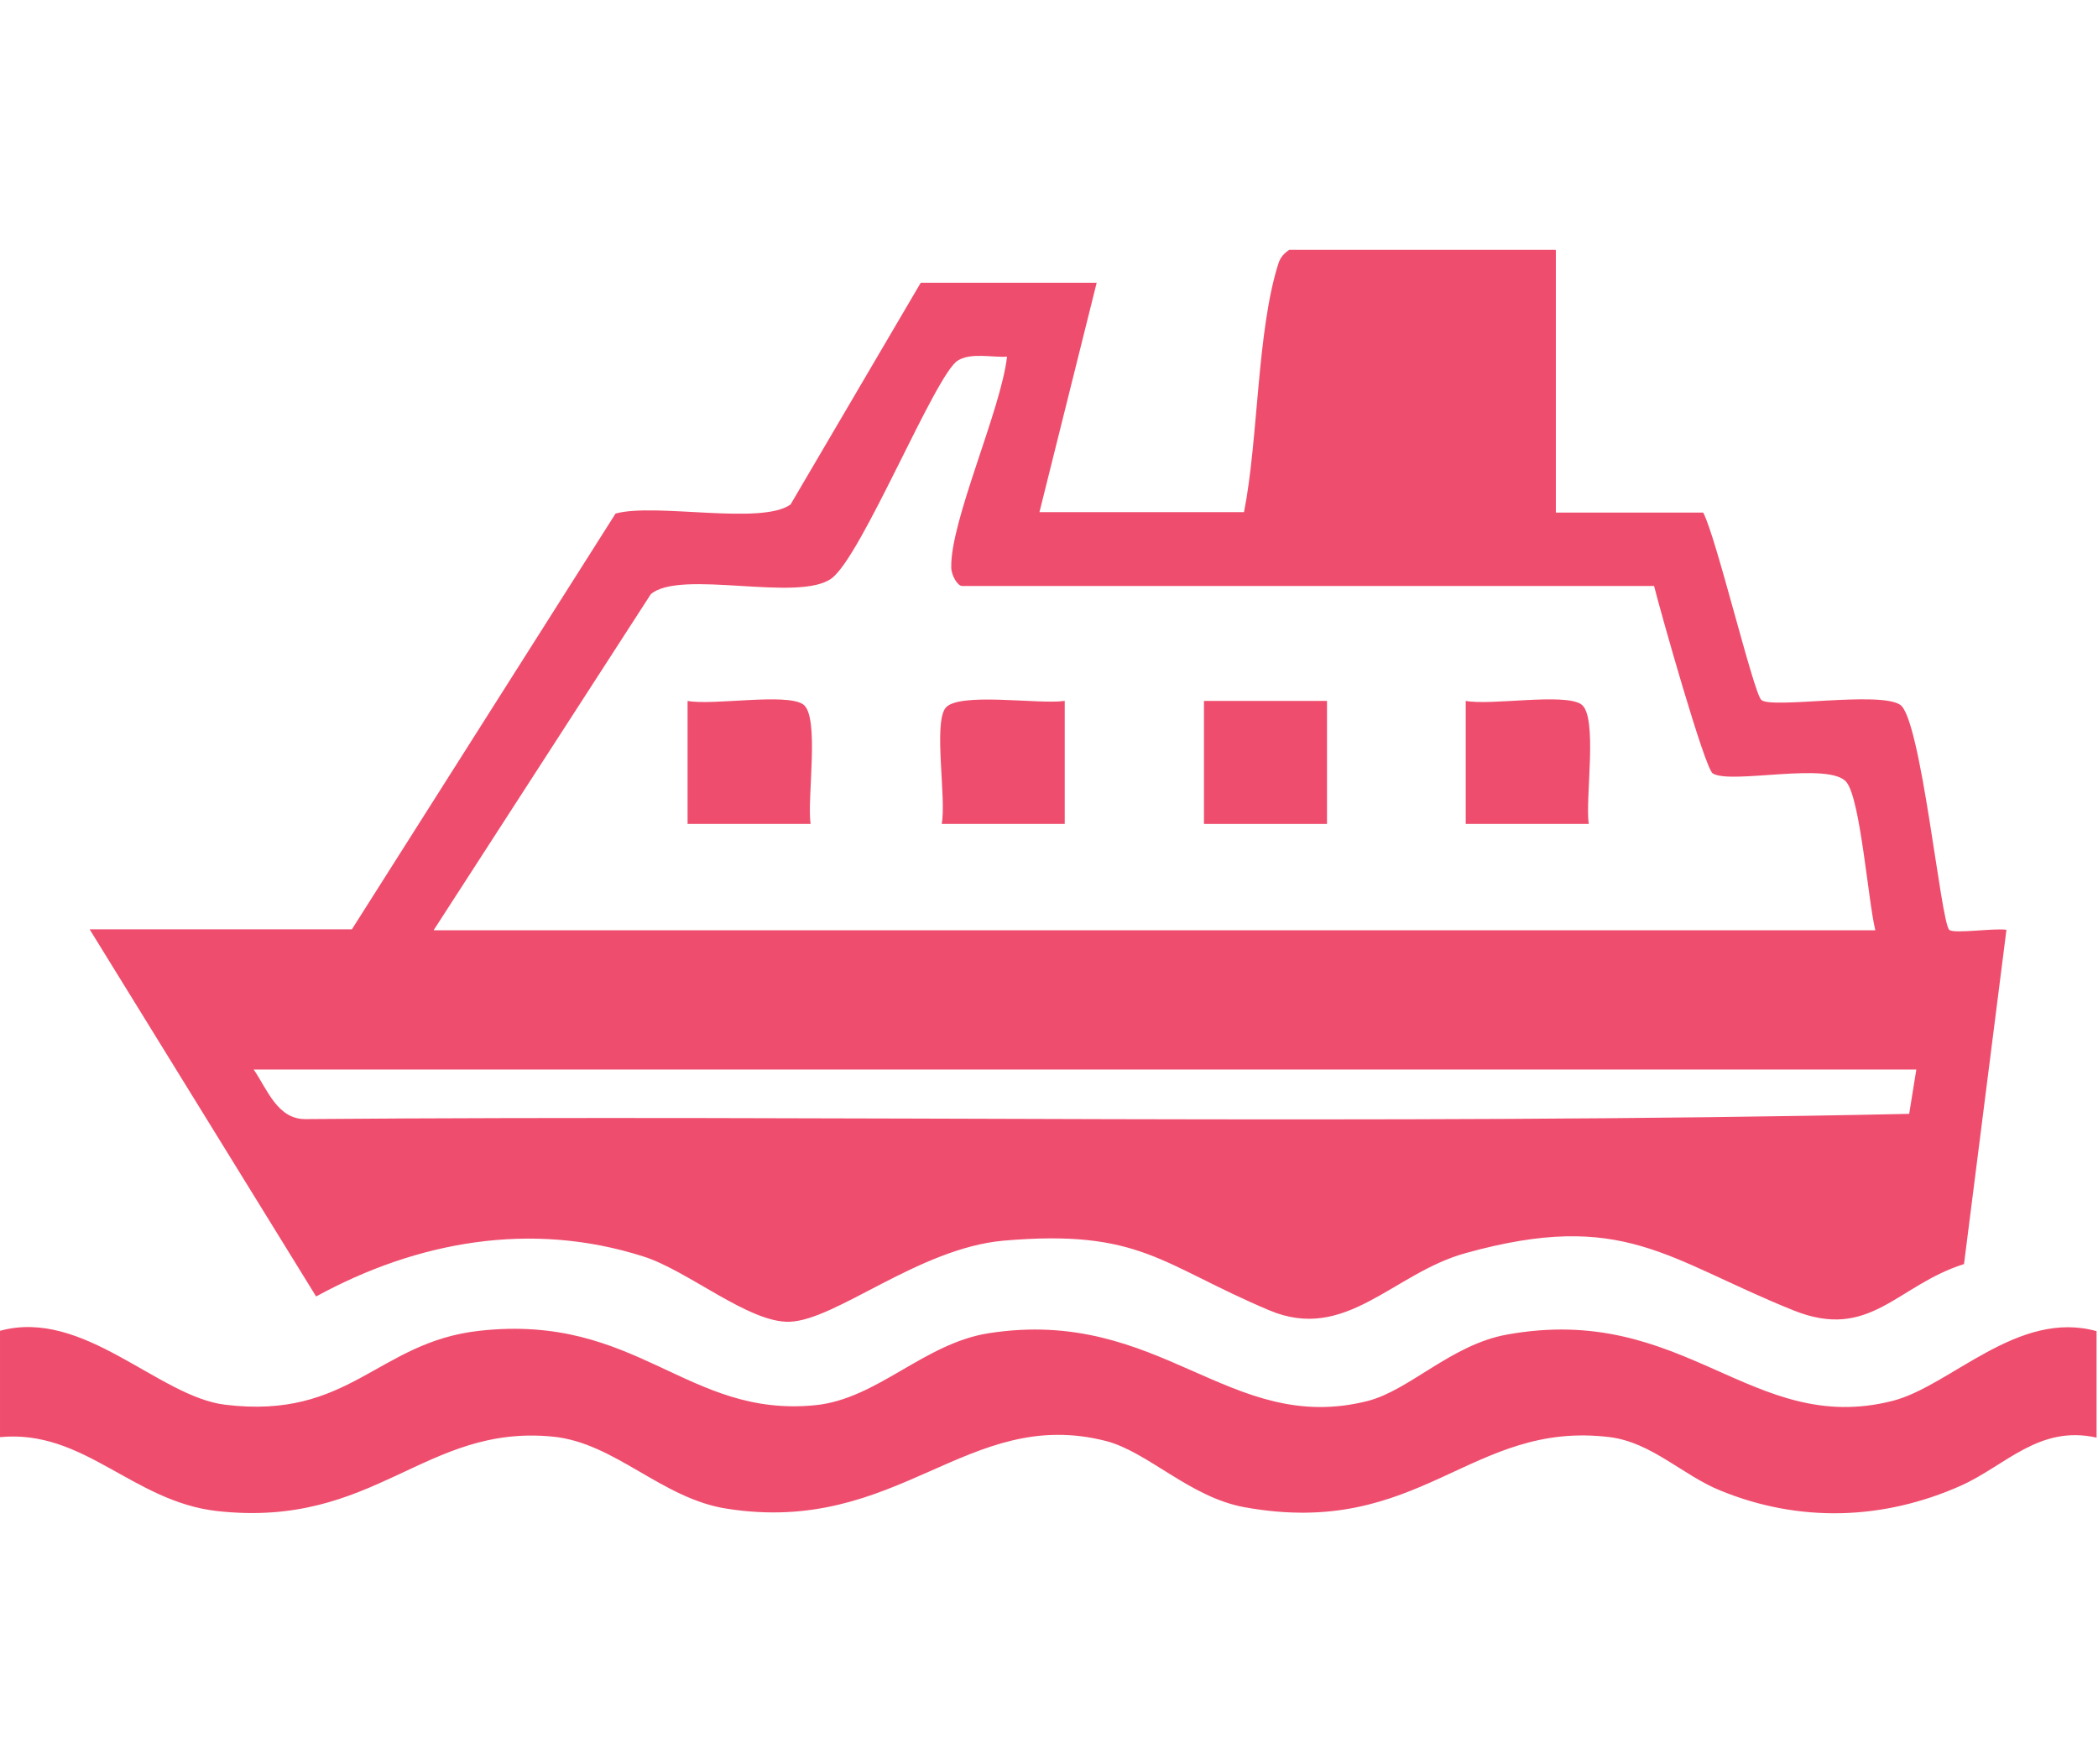
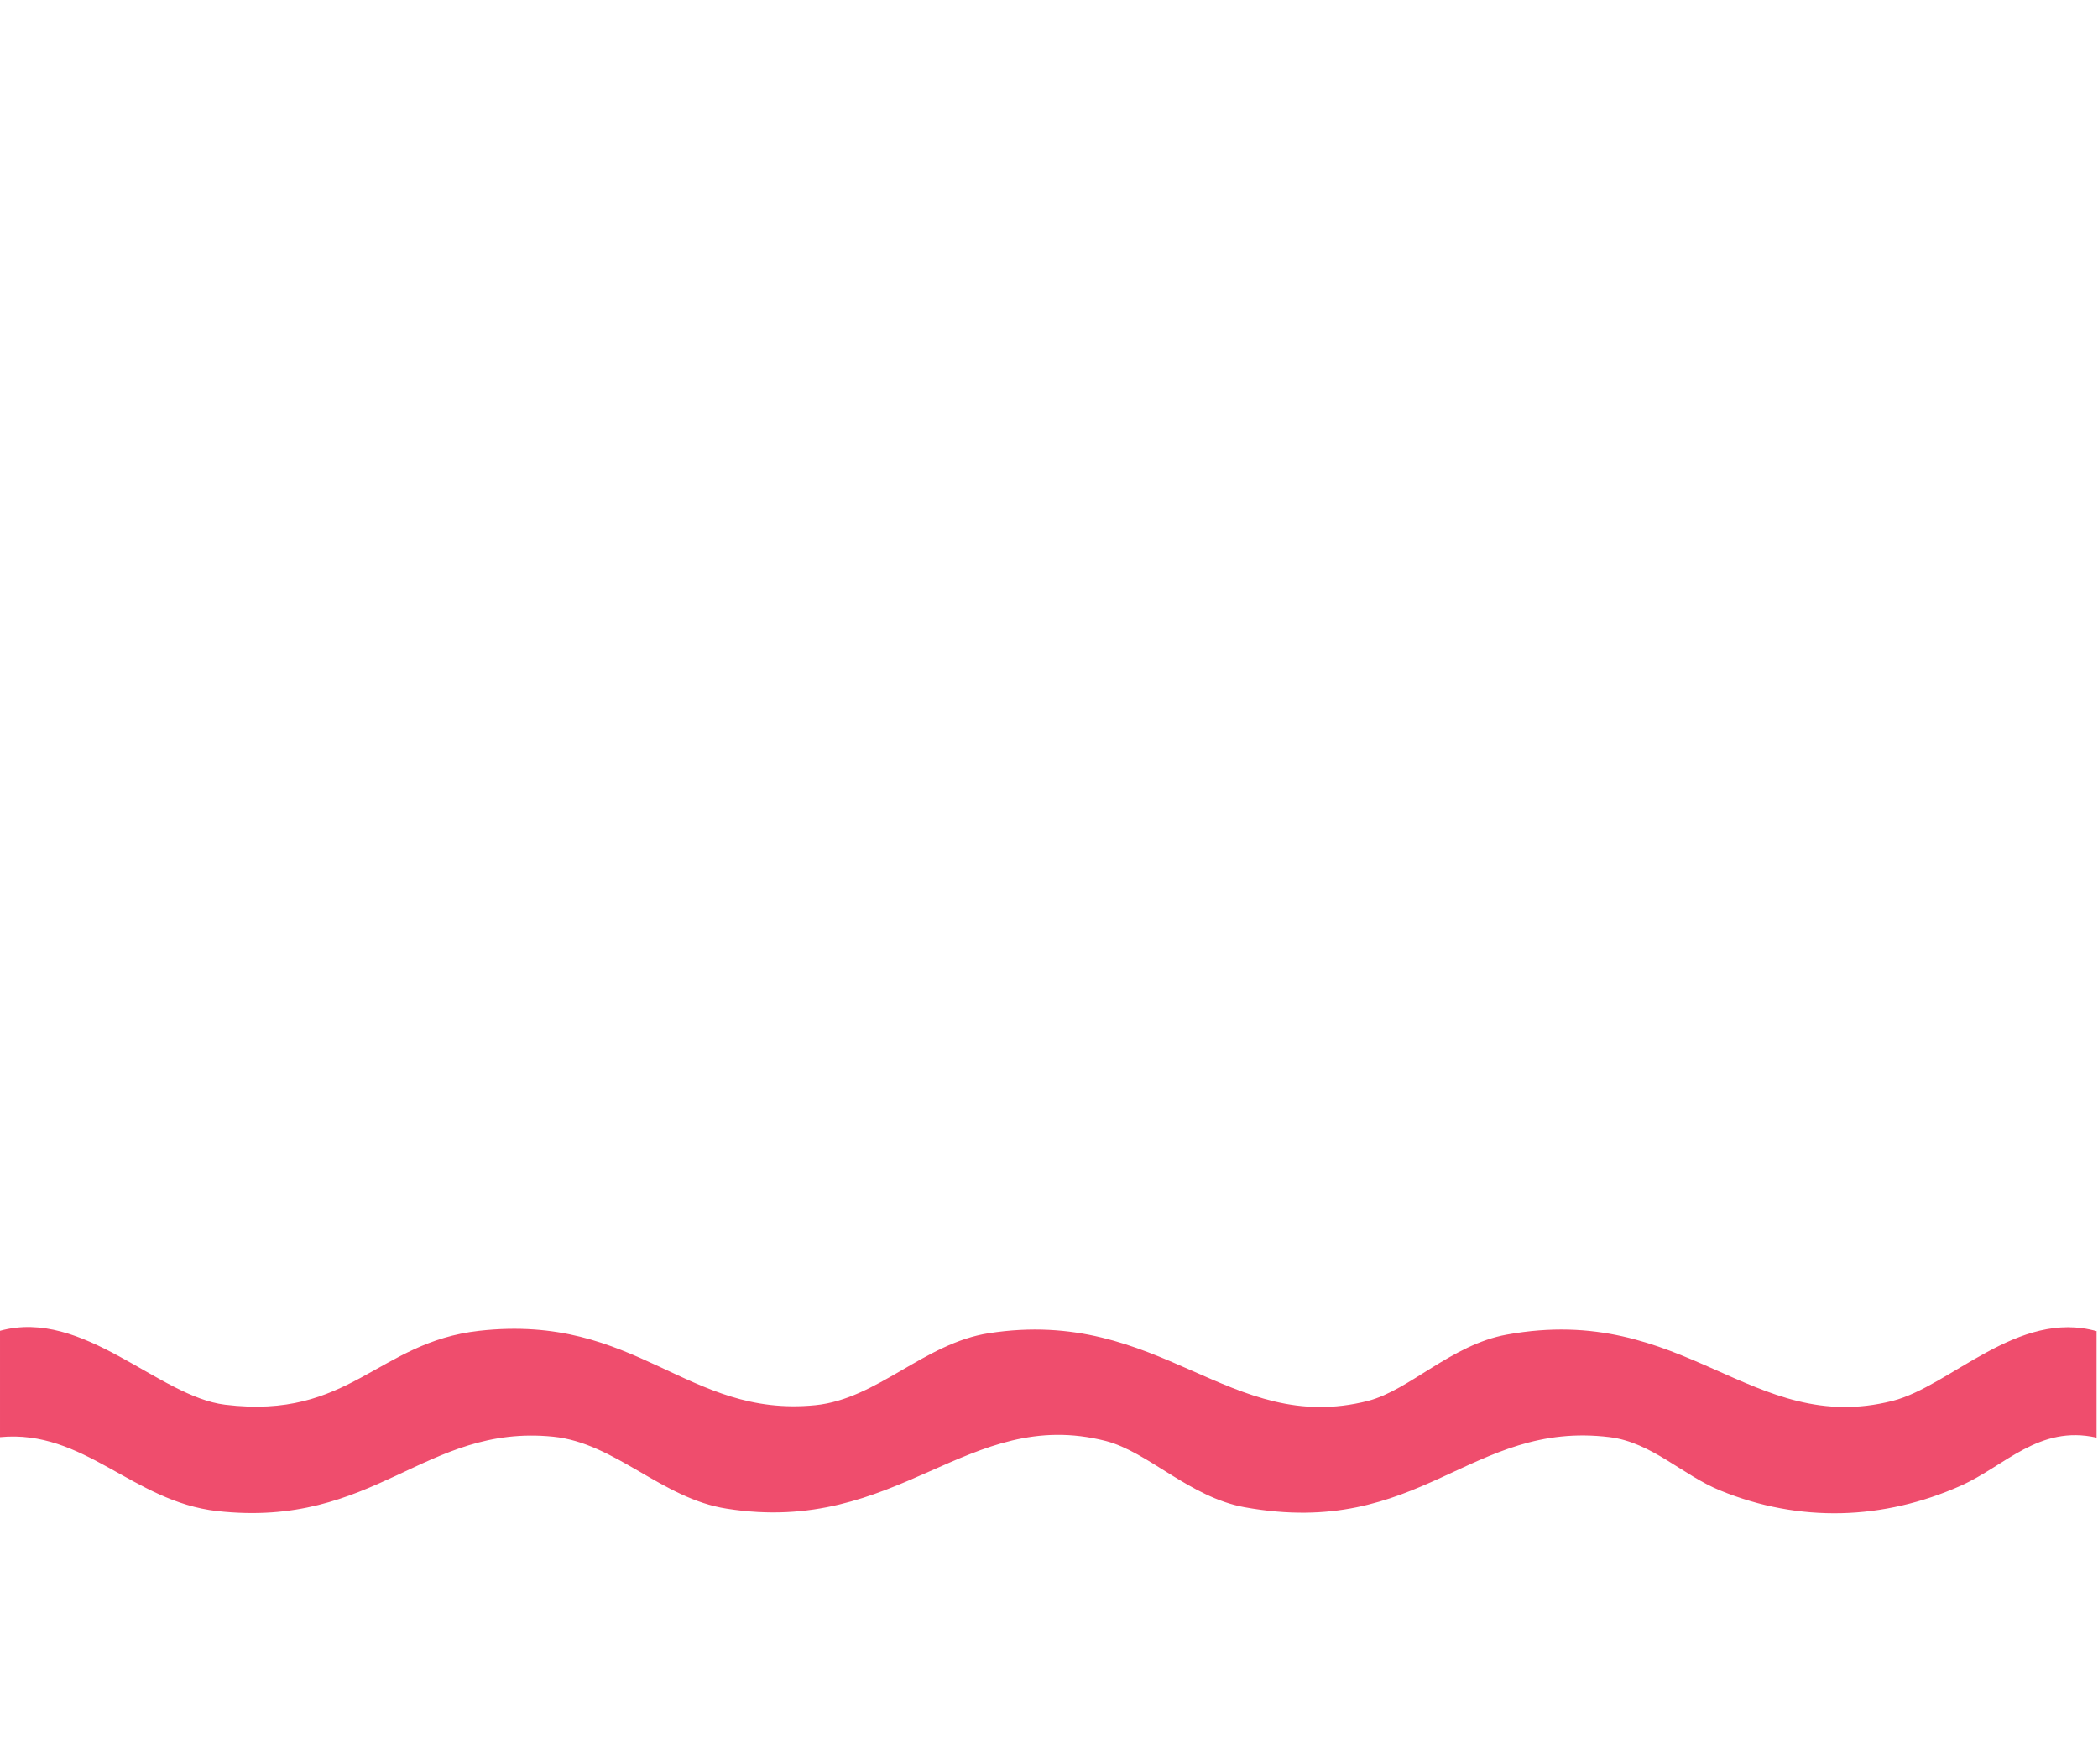
<svg xmlns="http://www.w3.org/2000/svg" id="_レイヤー_8" data-name="レイヤー 8" width="44" height="37" viewBox="0 0 44 37">
  <path d="M43.97,27.92v2.23c-1.21-.27-1.91.59-2.85,1.01-1.62.72-3.38.78-5.04.1-.79-.32-1.44-1.01-2.32-1.12-2.93-.36-3.96,2.14-7.66,1.47-1.15-.21-2.02-1.16-2.91-1.39-2.91-.74-4.34,1.99-7.95,1.42-1.36-.21-2.34-1.38-3.64-1.51-2.7-.27-3.73,1.93-7.05,1.56-1.77-.2-2.79-1.72-4.55-1.55v-2.23c1.75-.48,3.32,1.38,4.72,1.55,2.62.32,3.19-1.31,5.33-1.55,3.32-.37,4.35,1.83,7.05,1.56,1.3-.13,2.28-1.3,3.64-1.51,3.61-.56,5.04,2.16,7.95,1.42.88-.23,1.75-1.18,2.91-1.39,3.74-.68,5.13,2.14,8.09,1.39,1.22-.31,2.63-1.93,4.29-1.46Z" style="fill: #ef4d6d;" />
-   <path d="M32.63,5.25v5.5h3.09c.27.5,1.06,3.8,1.22,3.93.22.19,2.47-.19,2.91.1s.85,4.55,1.03,4.72c.09.09.95-.04,1.2,0l-.89,7.01c-1.42.45-1.97,1.62-3.58.97-2.66-1.07-3.56-2.12-6.87-1.2-1.53.42-2.51,1.88-4.12,1.2-2.28-.96-2.7-1.71-5.58-1.46-1.77.16-3.51,1.67-4.48,1.7-.85.03-2.14-1.08-3.07-1.37-2.35-.75-4.74-.32-6.86.84l-4.75-7.7h5.5l5.53-8.72c.84-.23,3.06.25,3.67-.19l2.73-4.65h3.69l-1.2,4.81h4.29c.3-1.51.27-3.8.72-5.21.04-.13.12-.22.23-.29h5.58ZM9.1,19.51h30.23c-.15-.61-.31-2.72-.6-3.1-.34-.45-2.43.05-2.81-.19-.17-.11-1.1-3.41-1.23-3.93h-14.51c-.1,0-.23-.23-.23-.39-.02-.98,1.04-3.29,1.17-4.42-.32.02-.75-.09-1.03.08-.47.28-2.01,4.1-2.65,4.57-.69.51-3.16-.2-3.79.33l-4.55,7.04ZM40.19,22.43H5.32c.29.42.5,1.06,1.11,1.04,11.19-.09,22.46.13,33.61-.11l.15-.93Z" style="fill: #ef4d6d;" />
-   <rect x="25.25" y="14.7" width="2.58" height="2.58" style="fill: #ef4d6d;" />
-   <path d="M17,17.28h-2.58v-2.58c.53.1,2.06-.17,2.42.07s.08,1.99.16,2.5Z" style="fill: #ef4d6d;" />
-   <path d="M22.33,14.7v2.58h-2.58c.1-.53-.17-2.06.07-2.42s1.99-.08,2.5-.16Z" style="fill: #ef4d6d;" />
-   <path d="M33.32,17.28h-2.58v-2.58c.53.1,2.06-.17,2.42.07s.08,1.99.16,2.5Z" style="fill: #ef4d6d;" />
</svg>